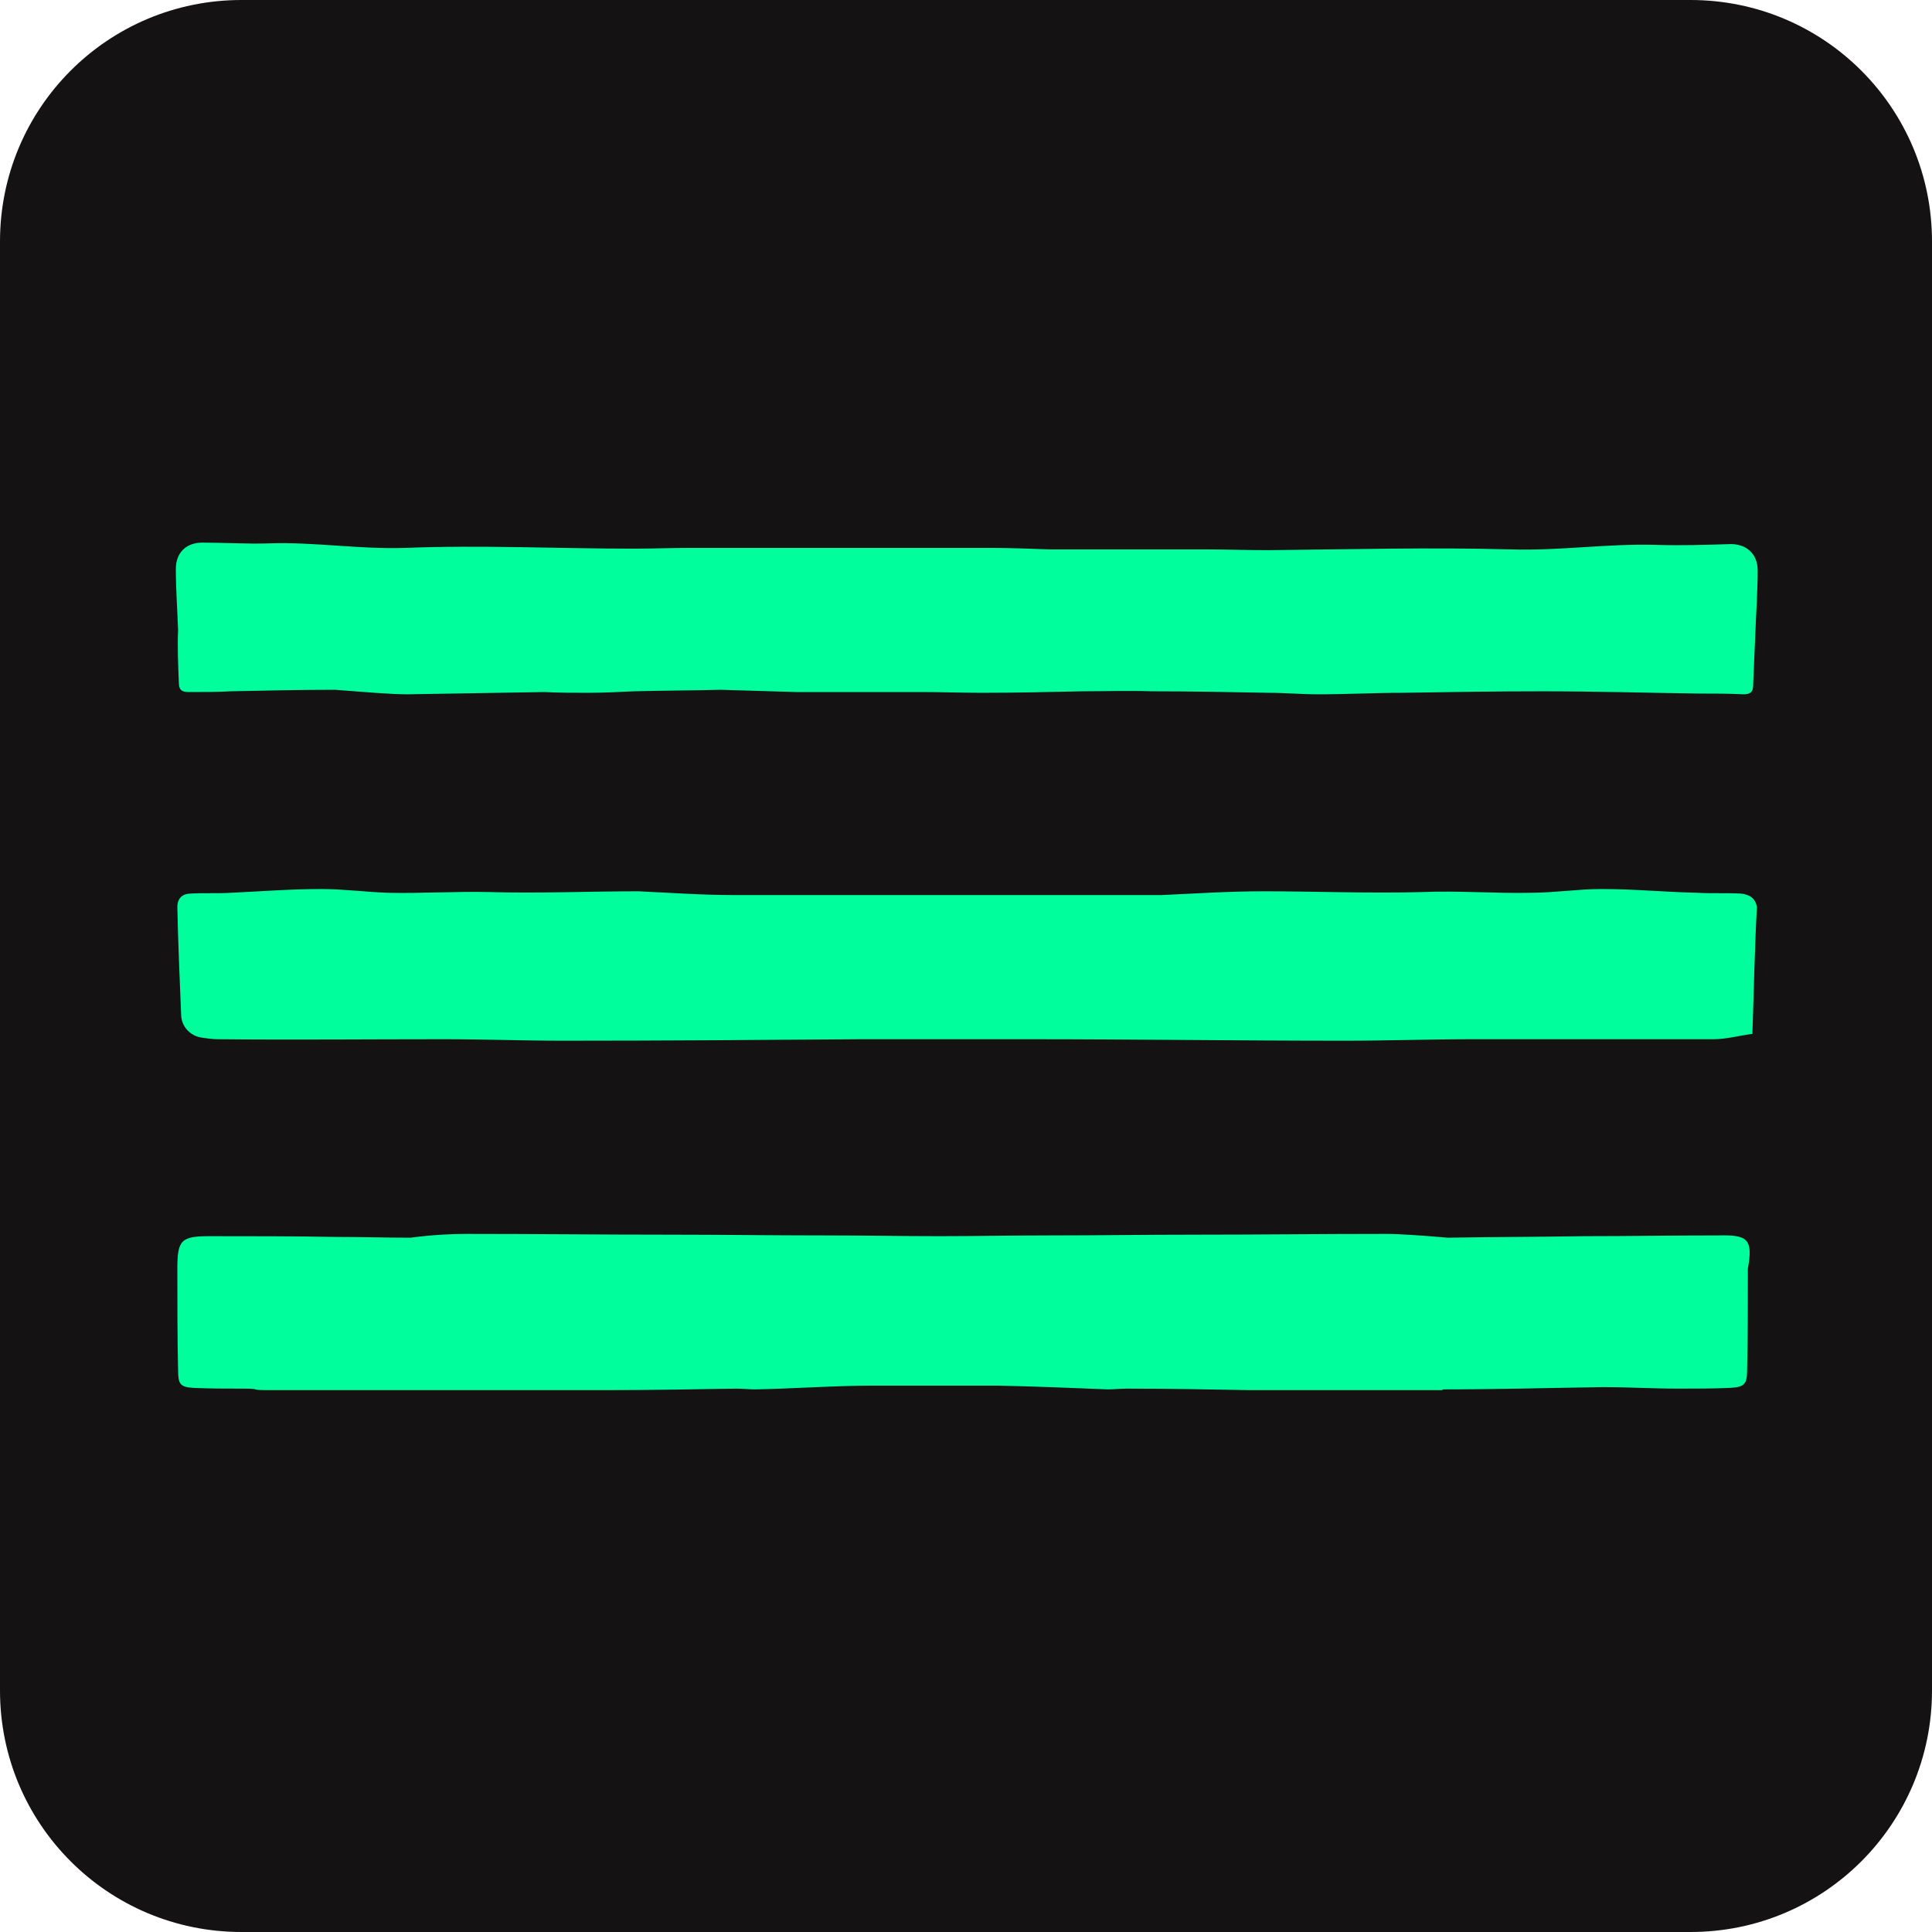
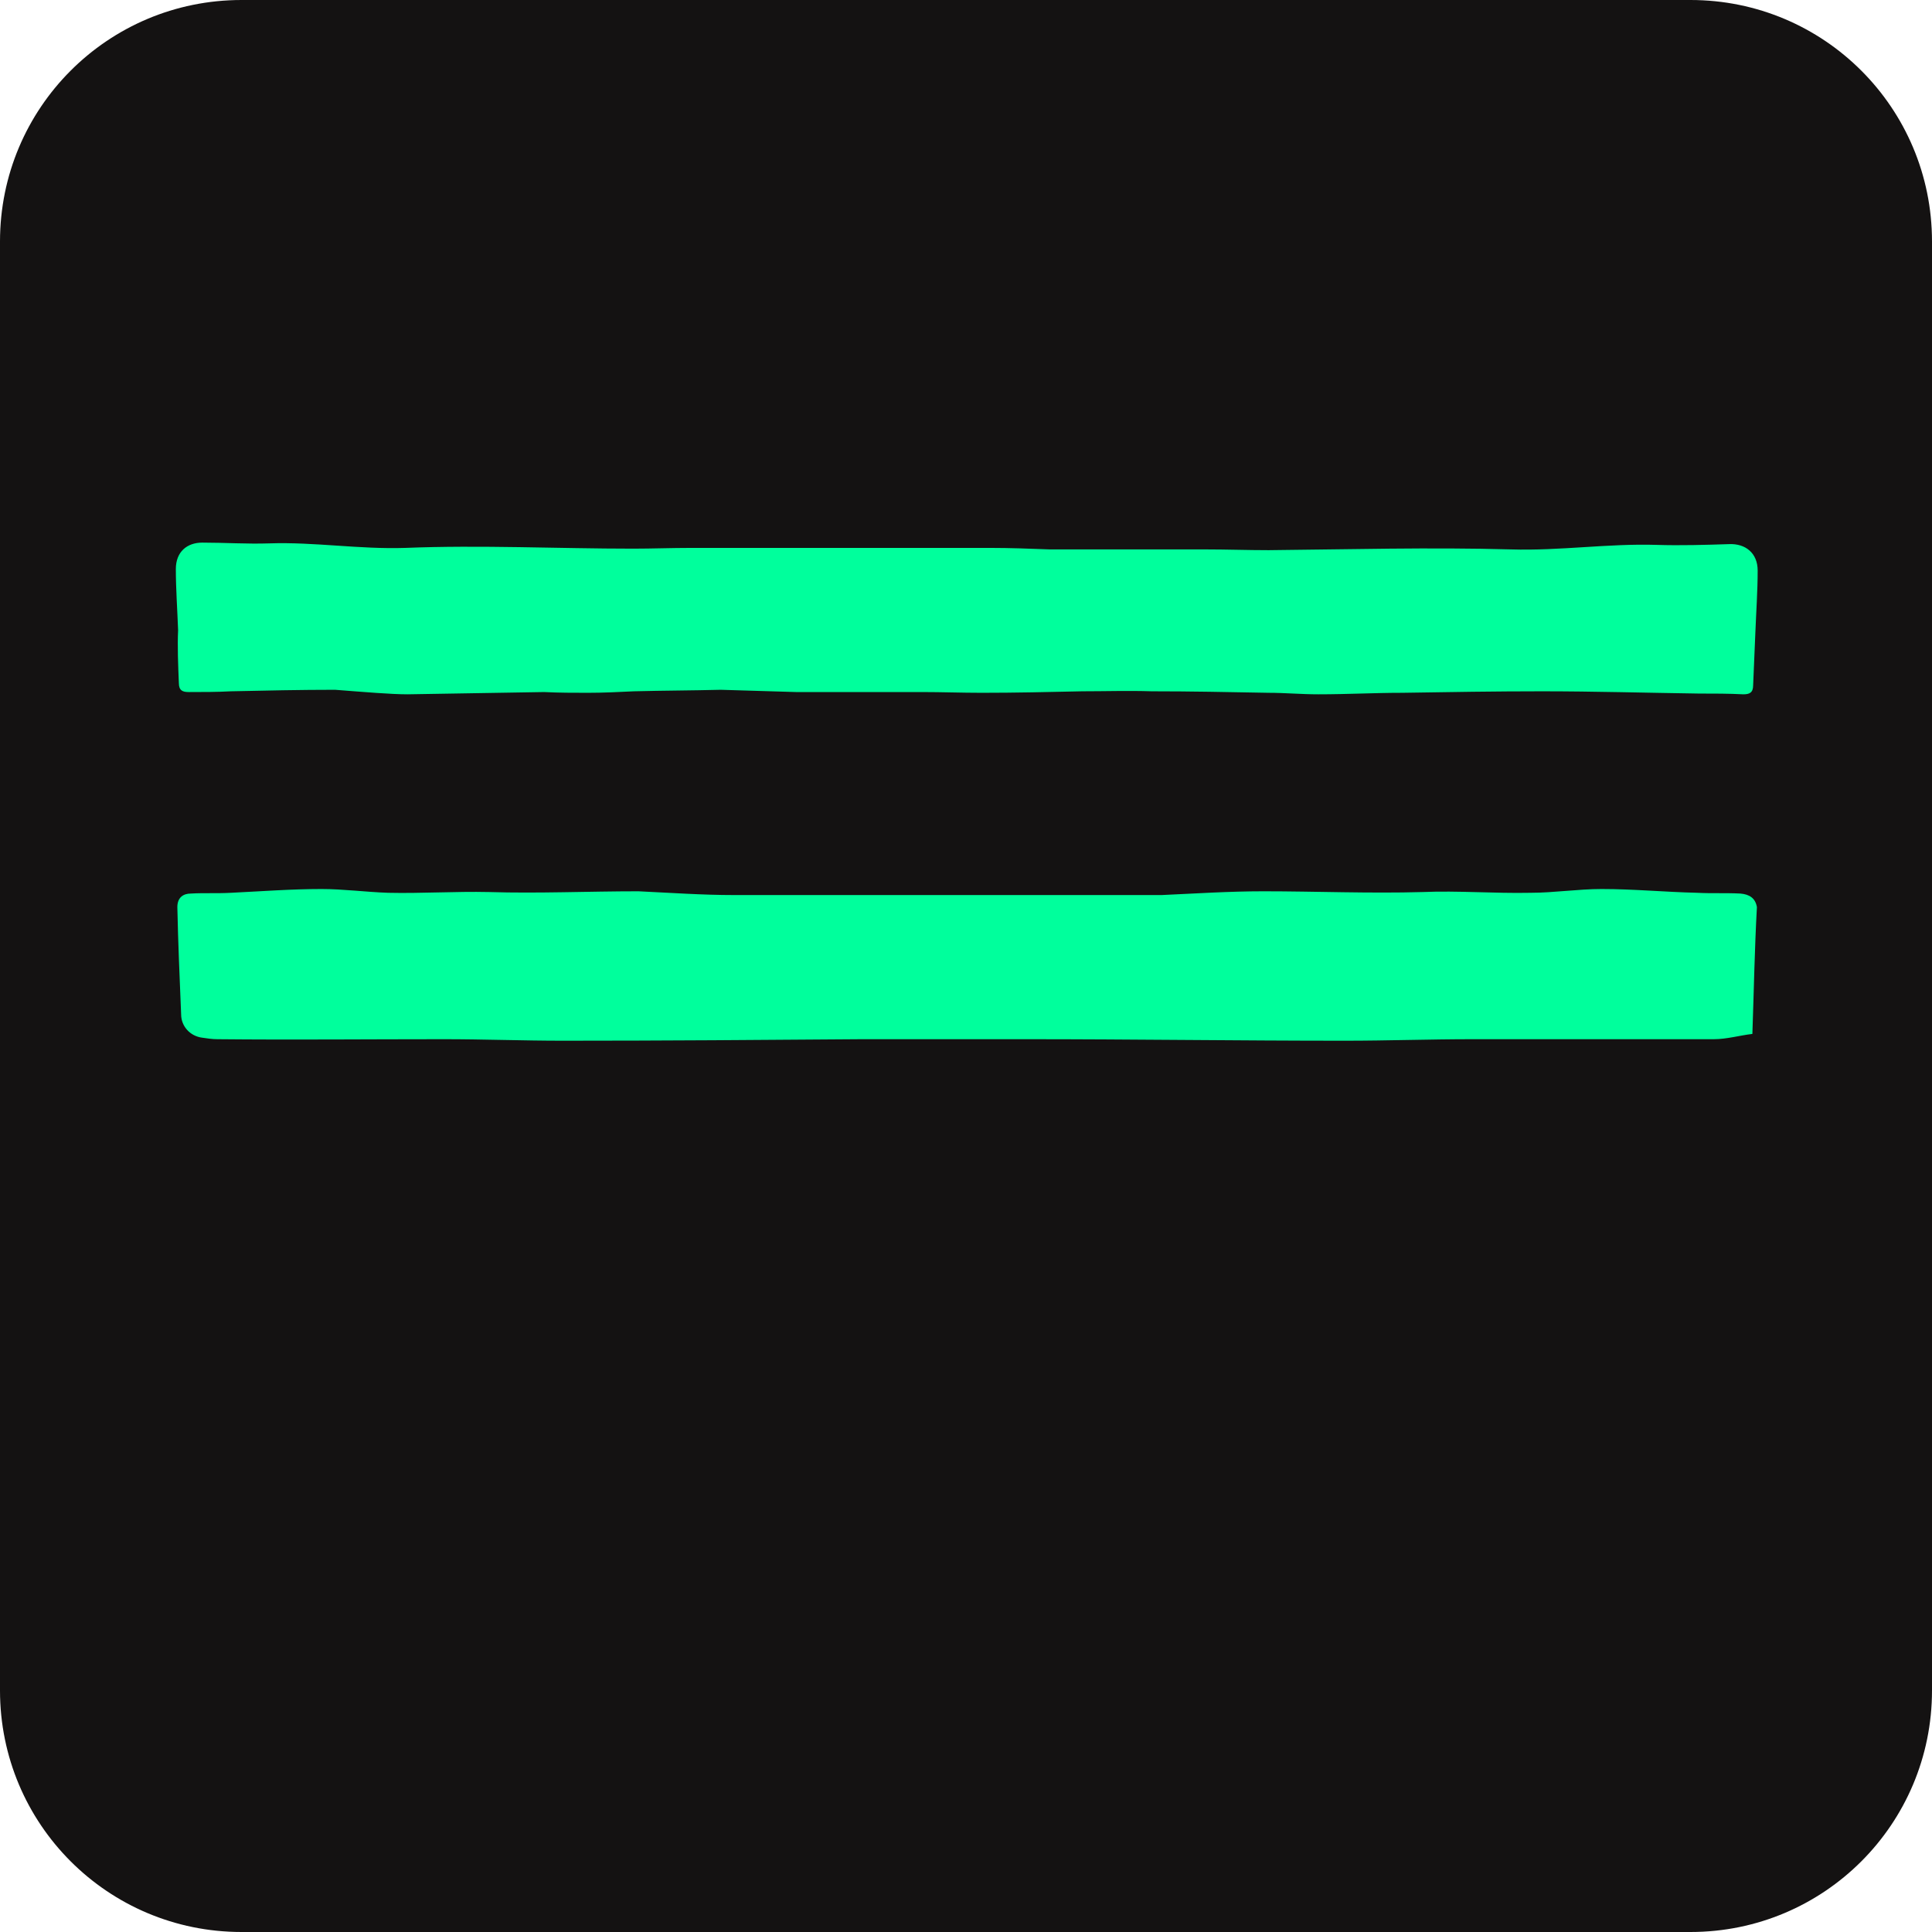
<svg xmlns="http://www.w3.org/2000/svg" version="1.1" id="Layer_1" x="0px" y="0px" viewBox="0 0 256 256" style="enable-background:new 0 0 256 256;" xml:space="preserve">
  <style type="text/css">
	.st0{fill:#141212;}
	.st1{fill:#00FF9C;}
</style>
  <path class="st0" d="M224,256H32c-17.7,0-32-14.3-32-32V32C0,14.3,14.3,0,32,0h192c17.7,0,32,14.3,32,32v192  C256,241.7,241.7,256,224,256z" />
  <g>
    <g>
      <path class="st1" d="M230.6,118.4c-2-0.1-3.9,0-5.7-0.1c-4.3-0.1-8.4-0.5-12.7-0.5c-3.1,0-6.3,0.5-9.4,0.5    c-4.8,0.1-9.6-0.3-14.3-0.1c-7,0.2-14.2-0.1-21.1-0.1c-4.5,0-9.1,0.3-13.5,0.5c-9.7,0-19.5,0-29.2,0c-9.2,0-18.3,0-27.4,0    c-4.3,0-8.4-0.3-12.7-0.5c-6.6,0-13.3,0.3-19.8,0.1c-4.5-0.1-8.9,0.2-13.4,0.1c-2.9-0.1-5.9-0.5-8.8-0.5c-4,0-7.9,0.3-12,0.5    c-1.8,0.1-3.6,0-5.3,0.1c-1,0-1.8,0.5-1.8,1.8c0.1,4.8,0.3,9.3,0.5,14.2c0,1.6,1.2,2.9,2.8,3.1c0.7,0.1,1.3,0.2,2,0.2    c10,0.1,19.9,0,30,0c5.3,0,10.5,0.2,15.8,0.2c13.2,0,26.5-0.1,39.6-0.2c3.5,0,7,0,10.5,0c3.8,0,7.5,0,11.2,0    c14.2,0,28.2,0.2,42.3,0.2c5.7,0,11.2-0.2,17-0.2c10.6,0,21.3,0,31.9,0c1.7,0,3.4-0.5,5.1-0.7c0.2-5.8,0.3-11.4,0.6-16.8    C232.6,119,231.8,118.5,230.6,118.4z" />
-       <path class="st1" d="M227.7,163.7c-5.9,0-11.9,0.1-17.8,0.1c-6.1,0.1-12.1,0.1-18.1,0.2c-3.4-0.3-6.4-0.5-8.2-0.5    c-8.4,0-17,0.1-25.4,0.1c-6.4,0-12.8,0.1-19.3,0.1c-4.8,0-9.7,0.1-14.4,0.1c-5.1,0-10.2-0.1-15.3-0.1c-6.8,0-13.7-0.1-20.4-0.1    c-9.1,0-18-0.1-27.1-0.1c-1.7,0-4.3,0.1-7.3,0.5c-3.3,0-6.6-0.1-9.9-0.1c-5.6-0.1-11.1-0.1-16.7-0.1c-3.8,0-4.3,0.5-4.3,4.3    c0,4.5,0,9.1,0.1,13.5c0,1.8,0.3,2.2,2,2.3c2.2,0.1,4.3,0.1,6.4,0.1c3.1,0,0.6,0.2,3.6,0.2c1.7,0,3.8,0,6.1,0c9.7,0,29.8,0,38.4,0    c5.8,0,11.6-0.1,17.4-0.2c0.8,0,1.8,0.1,2.6,0.1c5.2-0.1,10.5-0.5,15.7-0.5c2.8,0,5.7,0,8.4,0c2.6,0,5.3,0,7.9,0    c4.9,0.1,9.8,0.3,14.7,0.5c0.8,0,1.7-0.1,2.5-0.1c5.4,0,10.9,0.1,16.3,0.2c8.4,0,17,0,25.5,0l0.1-0.1h0.1c7,0,14.2-0.2,21.1-0.3    c3.4,0,6.6,0.2,10,0.2c2.3,0,4.6,0,6.9-0.1c1.8-0.1,2.2-0.5,2.2-2.3c0.1-4.5,0.1-9.1,0.1-13.5    C232.3,164.2,231.6,163.6,227.7,163.7z" />
      <path class="st1" d="M23.7,90.5c0,1,0.5,1.2,1.3,1.2c1.8,0,3.8,0,5.6-0.1c4.6-0.1,9.2-0.2,13.8-0.2c3.9,0.3,7.4,0.6,9.6,0.6    c6.1-0.1,12.1-0.2,18.1-0.3c2,0.1,3.9,0.1,5.8,0.1c2,0,4.1-0.1,6.1-0.2c3.9-0.1,7.6-0.1,11.5-0.2c3.4,0.1,6.6,0.2,10,0.3    c2,0,3.9,0,5.8,0c3.6,0,7.3,0,10.9,0c2.6,0,5.2,0.1,7.9,0.1c4.5,0,8.8-0.1,13.3-0.2c3,0,6.1-0.1,9.2,0c5.2,0,10.2,0.1,15.5,0.2    c2.2,0,4.3,0.2,6.6,0.2c3.8,0,7.4-0.2,11.1-0.2c6.1-0.1,12.4-0.2,18.5-0.2c6.9,0,13.8,0.2,20.8,0.3c2,0,4,0,5.9,0.1    c0.8,0,1.3-0.2,1.3-1.2c0.1-2.5,0.2-4.8,0.3-7.1c0.1-2.6,0.3-5.4,0.3-8.1c0-2.3-1.6-3.6-3.8-3.5c-3.1,0.1-6.4,0.2-9.6,0.1    c-6.4-0.2-12.8,0.8-19.3,0.6c-10.7-0.3-21.4,0-32.1,0.1c-2.8,0-5.6-0.1-8.4-0.1c-6.9,0-13.8,0-20.6,0c-2.6-0.1-5.3-0.2-7.9-0.2    c-13.2,0-26.5,0-39.6,0c-2.6,0-5.2,0.1-7.7,0.1c-10,0-20.2-0.5-30.2-0.1c-6.1,0.2-12-0.8-18-0.6c-3,0.1-5.9-0.1-8.9-0.1    c-2,0-3.5,1.2-3.5,3.5c0,2.6,0.2,5.4,0.3,8.1C23.5,85.6,23.6,88.1,23.7,90.5z" />
    </g>
  </g>
</svg>